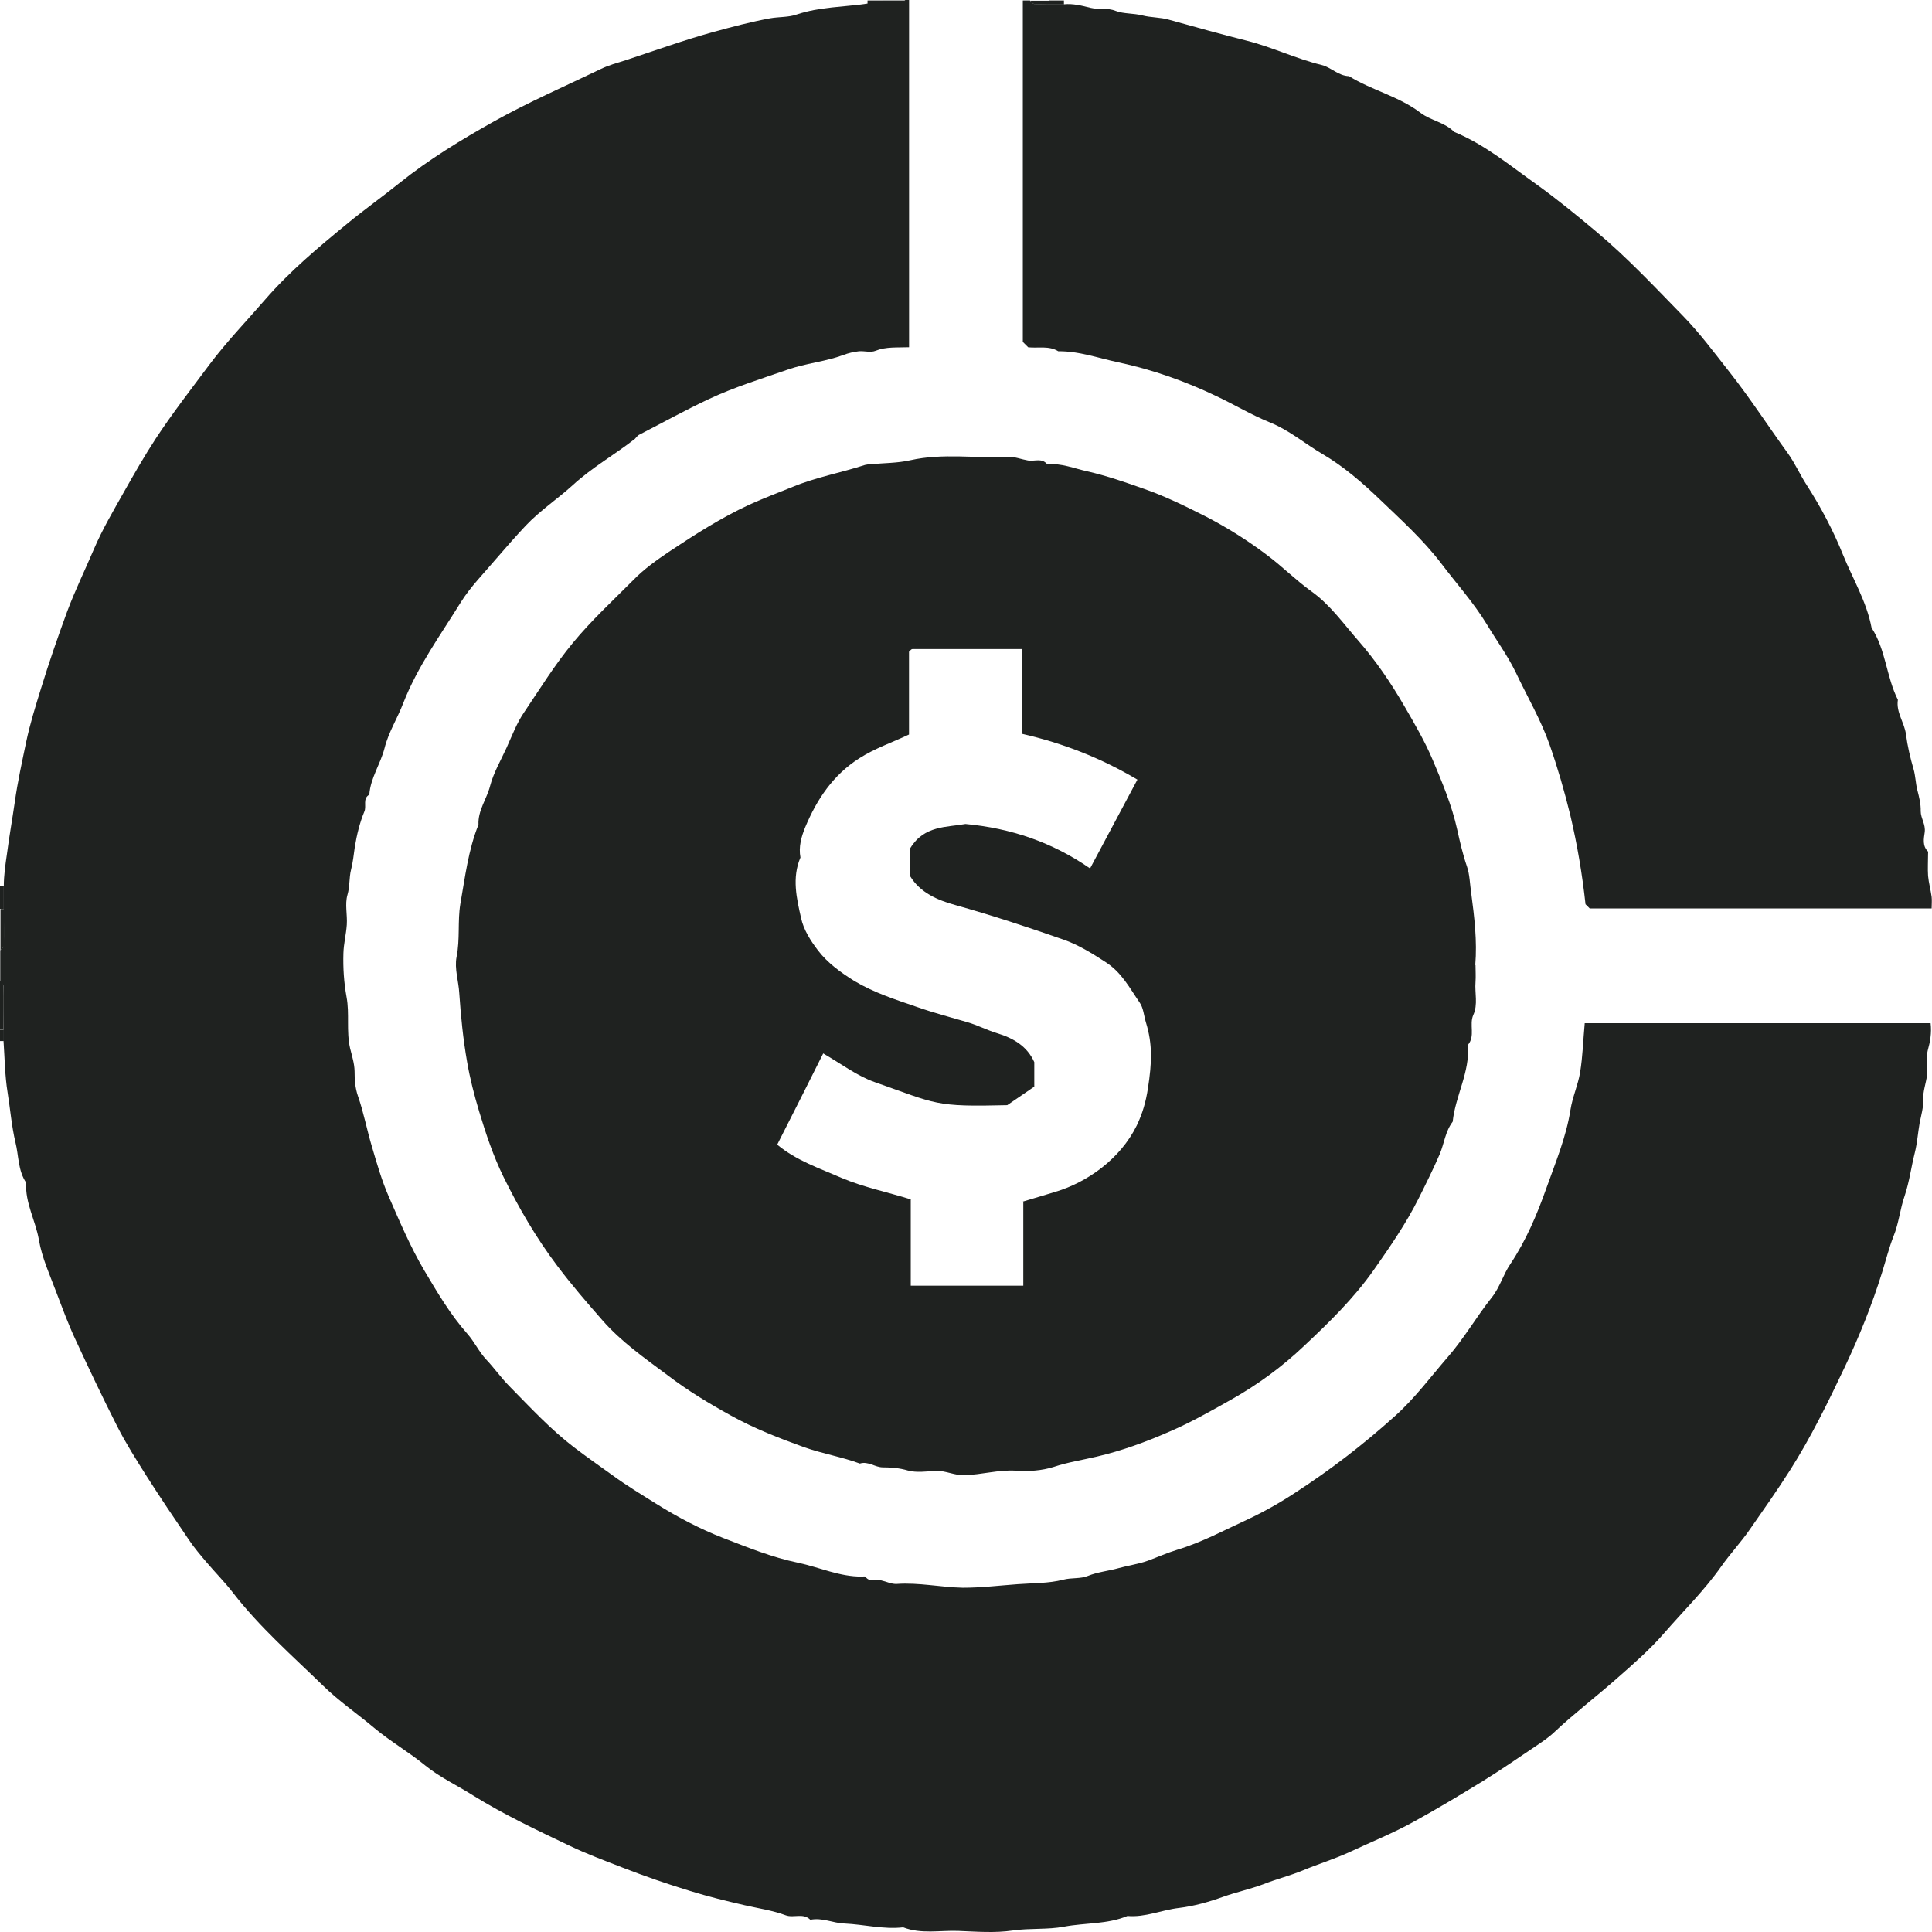
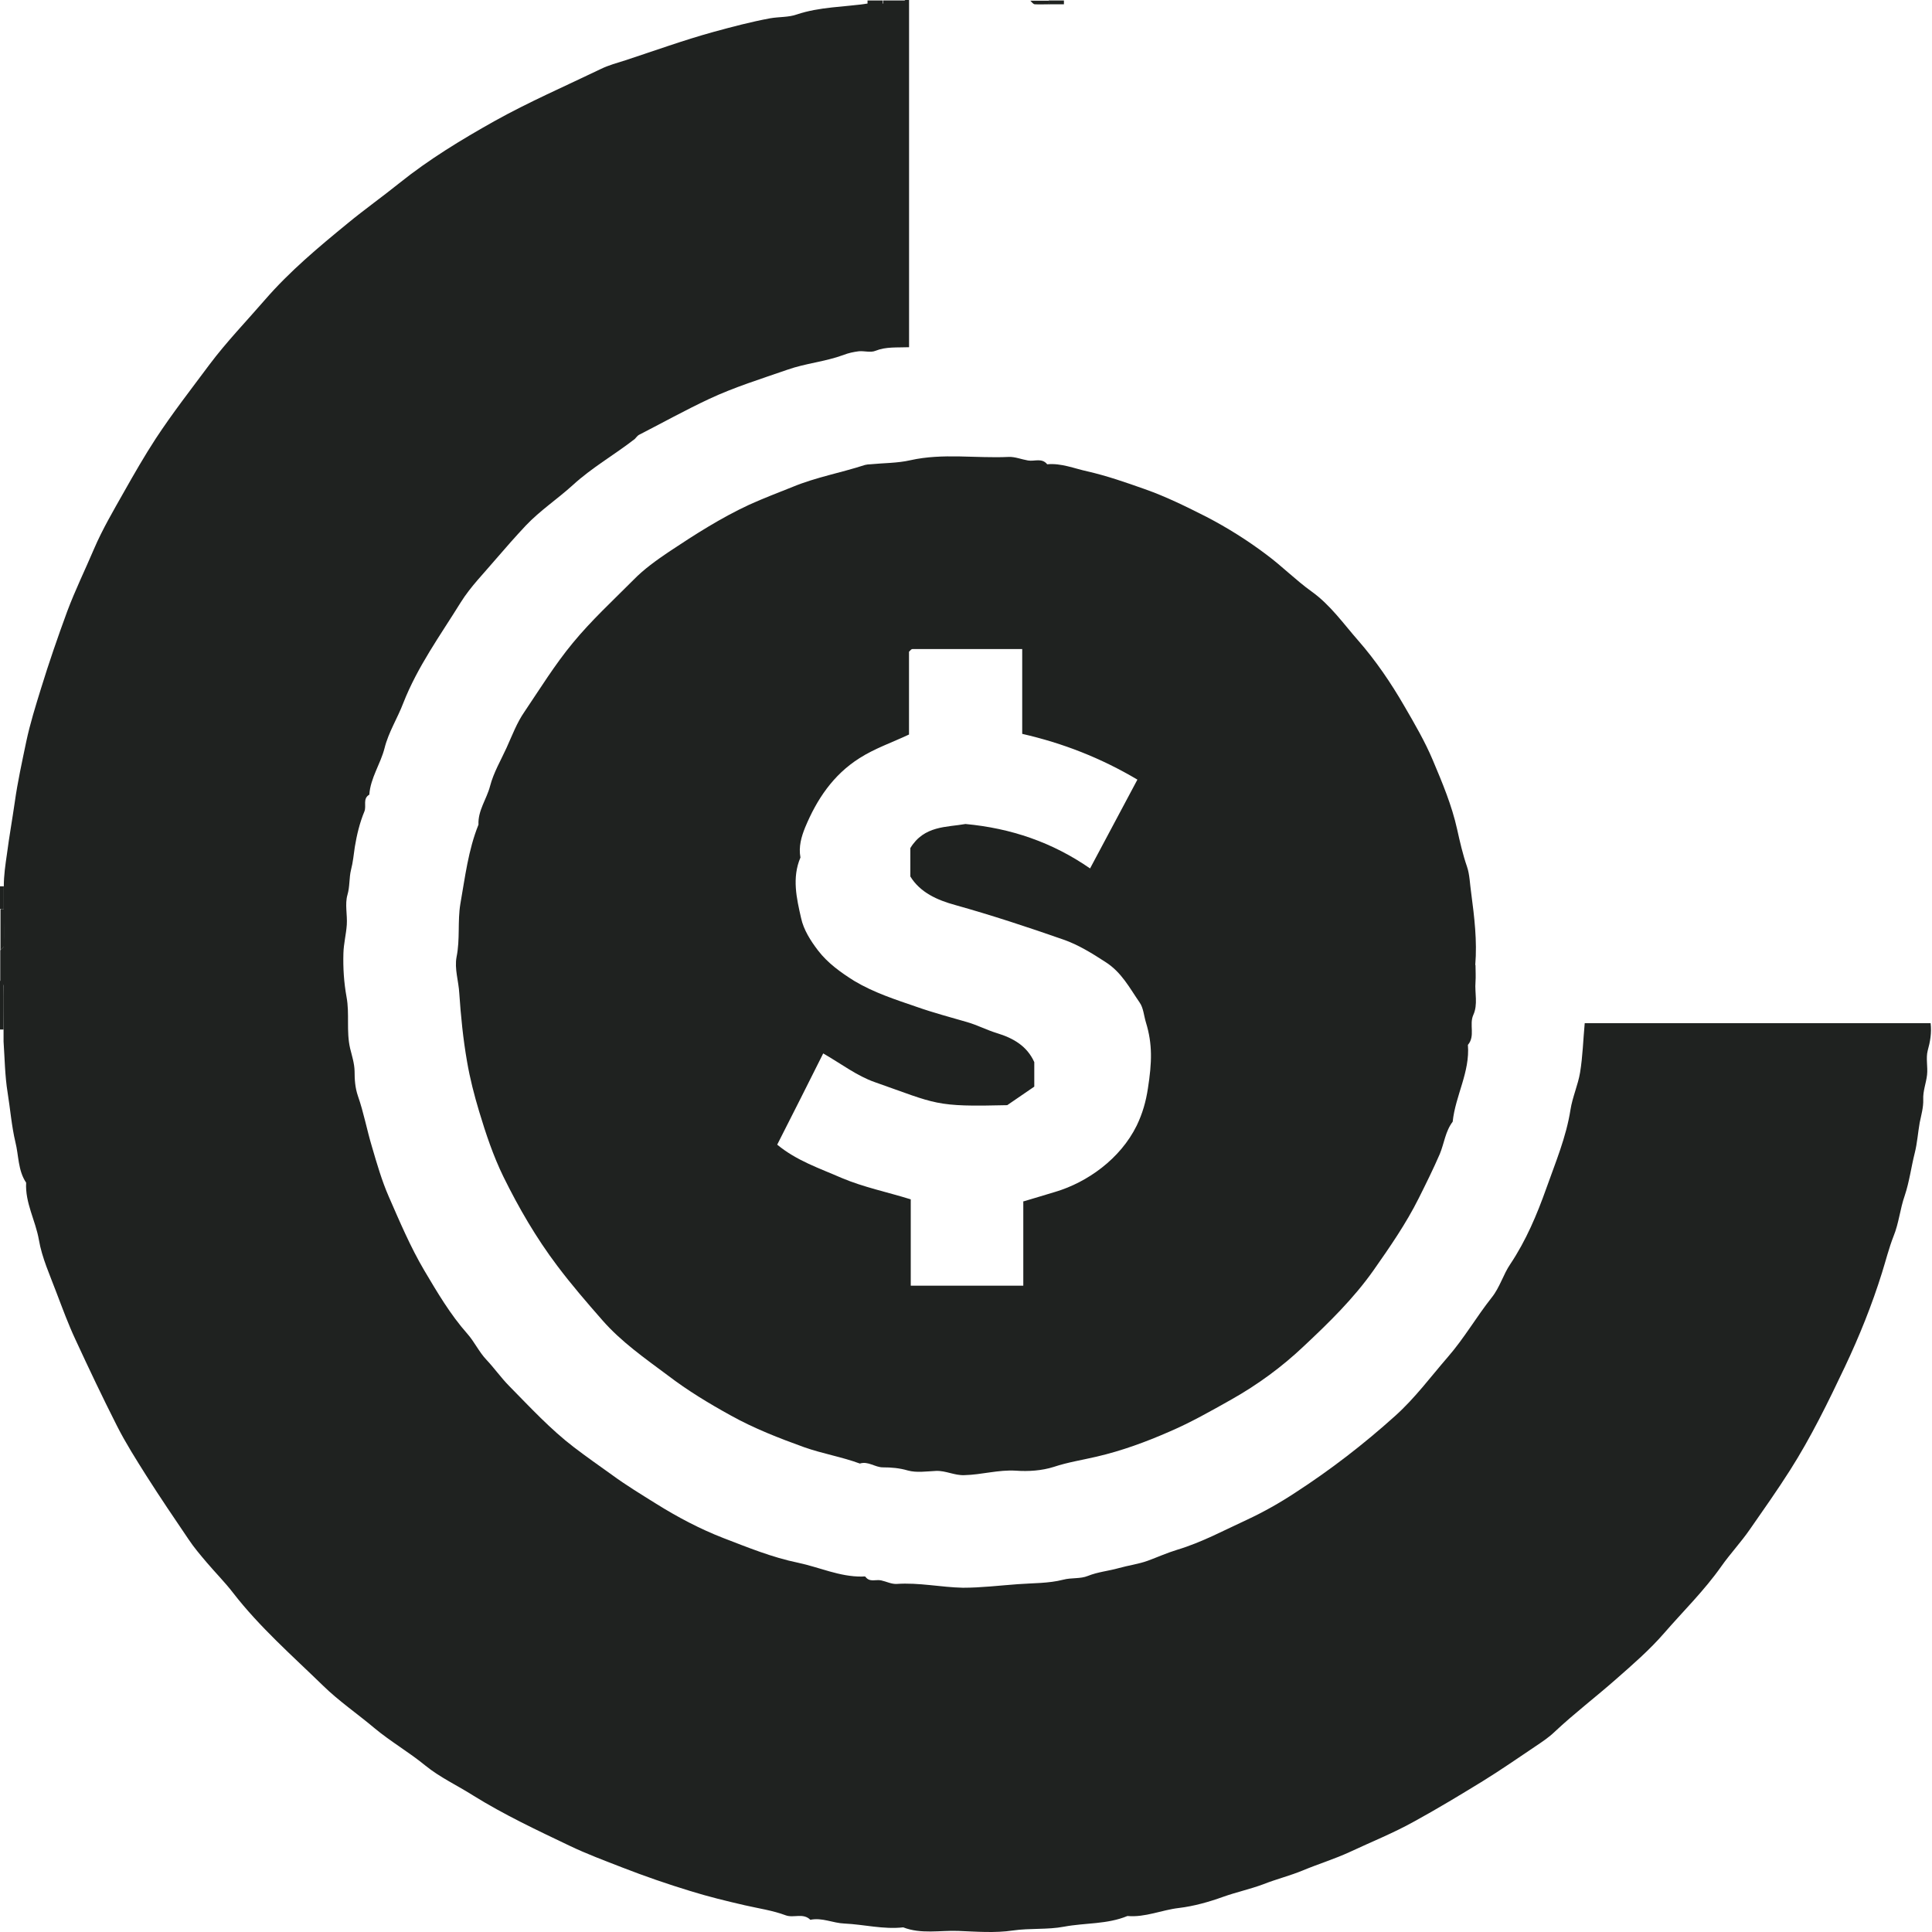
<svg xmlns="http://www.w3.org/2000/svg" width="32" height="32" viewBox="0 0 32 32" fill="none">
  <path d="M0.004 16.241C0.004 16.074 0.004 15.908 0.004 15.742C0.026 15.716 0.063 15.69 0.063 15.664C0.067 15.461 0.063 15.258 0.063 15.054V14.681C0.063 14.5 0.089 14.322 0.115 14.145C0.152 13.86 0.203 13.576 0.244 13.291C0.292 12.947 0.366 12.615 0.436 12.278C0.499 11.983 0.588 11.698 0.677 11.41C0.81 10.977 0.958 10.549 1.113 10.127C1.246 9.772 1.409 9.44 1.557 9.092C1.698 8.763 1.879 8.457 2.056 8.143C2.223 7.847 2.393 7.551 2.578 7.267C2.855 6.845 3.166 6.446 3.469 6.039C3.754 5.659 4.083 5.319 4.39 4.964C4.797 4.494 5.278 4.092 5.762 3.696C6.04 3.467 6.332 3.26 6.613 3.034C7.105 2.639 7.641 2.314 8.188 2.007C8.758 1.689 9.361 1.427 9.953 1.142C10.082 1.079 10.223 1.042 10.36 0.998C10.844 0.839 11.325 0.665 11.817 0.529C12.127 0.444 12.438 0.362 12.756 0.303C12.904 0.277 13.063 0.288 13.196 0.24C13.581 0.111 13.977 0.118 14.369 0.059H14.62C14.72 0.059 14.82 0.063 14.92 0.059C14.946 0.059 14.972 0.022 14.994 0C15.016 0 15.034 0 15.057 0V5.751C14.857 5.759 14.676 5.74 14.502 5.81C14.421 5.844 14.317 5.81 14.225 5.818C14.139 5.829 14.051 5.847 13.969 5.88C13.666 5.991 13.344 6.017 13.041 6.124C12.604 6.276 12.161 6.413 11.743 6.609C11.351 6.793 10.97 7.004 10.581 7.204C10.556 7.218 10.537 7.248 10.515 7.27C10.178 7.533 9.805 7.743 9.487 8.035C9.235 8.264 8.943 8.457 8.706 8.708C8.54 8.885 8.377 9.07 8.218 9.255C8.018 9.492 7.793 9.717 7.63 9.979C7.293 10.523 6.916 11.04 6.679 11.646C6.583 11.898 6.435 12.127 6.369 12.393C6.302 12.655 6.136 12.885 6.117 13.162C6.003 13.228 6.073 13.347 6.036 13.439C5.958 13.627 5.91 13.827 5.877 14.027C5.858 14.152 5.847 14.282 5.814 14.407C5.781 14.54 5.796 14.681 5.755 14.821C5.71 14.977 5.755 15.15 5.744 15.317C5.733 15.476 5.692 15.631 5.688 15.79C5.681 16.034 5.696 16.27 5.74 16.514C5.792 16.791 5.733 17.08 5.799 17.364C5.829 17.486 5.87 17.612 5.873 17.741C5.873 17.882 5.881 18.015 5.929 18.155C6.025 18.429 6.077 18.717 6.162 18.998C6.243 19.275 6.324 19.556 6.439 19.819C6.62 20.233 6.798 20.654 7.027 21.042C7.242 21.404 7.456 21.77 7.741 22.092C7.856 22.221 7.933 22.391 8.055 22.52C8.188 22.661 8.299 22.82 8.433 22.956C8.78 23.308 9.117 23.674 9.509 23.973C9.712 24.128 9.923 24.276 10.134 24.427C10.371 24.601 10.622 24.753 10.87 24.908C11.225 25.13 11.598 25.326 11.979 25.474C12.383 25.629 12.786 25.795 13.219 25.884C13.57 25.958 13.906 26.117 14.276 26.113C14.298 26.113 14.328 26.106 14.335 26.117C14.406 26.213 14.505 26.157 14.594 26.176C14.679 26.194 14.764 26.239 14.85 26.235C15.219 26.209 15.582 26.29 15.948 26.298C16.251 26.298 16.555 26.261 16.858 26.239C17.109 26.22 17.368 26.227 17.609 26.165C17.749 26.128 17.893 26.154 18.019 26.102C18.186 26.035 18.359 26.021 18.529 25.973C18.689 25.928 18.859 25.906 19.01 25.851C19.173 25.791 19.328 25.721 19.498 25.669C19.905 25.547 20.279 25.344 20.664 25.167C20.934 25.041 21.2 24.89 21.448 24.727C22.036 24.346 22.587 23.921 23.108 23.452C23.434 23.16 23.696 22.805 23.981 22.476C24.251 22.166 24.454 21.811 24.706 21.493C24.843 21.323 24.898 21.108 25.017 20.935C25.276 20.547 25.457 20.118 25.612 19.682C25.764 19.253 25.941 18.835 26.012 18.381C26.045 18.17 26.137 17.97 26.171 17.764C26.215 17.497 26.222 17.224 26.248 16.947H31.977C31.996 17.109 31.97 17.253 31.929 17.401C31.896 17.527 31.933 17.671 31.918 17.804C31.903 17.941 31.848 18.07 31.855 18.214C31.859 18.34 31.822 18.469 31.796 18.595C31.767 18.761 31.755 18.935 31.715 19.094C31.655 19.331 31.626 19.571 31.548 19.804C31.471 20.022 31.452 20.258 31.363 20.476C31.286 20.672 31.234 20.883 31.171 21.083C31.005 21.615 30.797 22.132 30.557 22.639C30.28 23.223 29.995 23.807 29.647 24.354C29.436 24.686 29.211 25.004 28.985 25.329C28.837 25.544 28.656 25.736 28.508 25.947C28.227 26.346 27.879 26.686 27.565 27.048C27.325 27.325 27.044 27.569 26.766 27.813C26.43 28.109 26.075 28.379 25.749 28.685C25.657 28.774 25.546 28.848 25.442 28.918C25.15 29.114 24.858 29.317 24.558 29.502C24.184 29.731 23.811 29.957 23.426 30.168C23.082 30.36 22.712 30.508 22.358 30.674C22.102 30.792 21.836 30.873 21.577 30.981C21.363 31.069 21.137 31.125 20.922 31.21C20.704 31.291 20.479 31.339 20.26 31.417C20.024 31.502 19.776 31.572 19.528 31.602C19.24 31.635 18.97 31.761 18.674 31.735C18.337 31.875 17.975 31.846 17.623 31.912C17.35 31.964 17.061 31.934 16.776 31.975C16.48 32.019 16.174 31.994 15.87 31.982C15.567 31.971 15.256 32.038 14.96 31.923C14.631 31.96 14.313 31.875 13.988 31.86C13.795 31.853 13.618 31.757 13.422 31.798C13.303 31.679 13.145 31.772 13.015 31.724C12.797 31.642 12.56 31.609 12.335 31.557C12.031 31.487 11.728 31.413 11.432 31.321C11.055 31.206 10.681 31.077 10.311 30.933C10.016 30.818 9.716 30.707 9.431 30.57C8.891 30.312 8.348 30.057 7.837 29.739C7.575 29.573 7.286 29.439 7.046 29.244C6.776 29.022 6.472 28.848 6.202 28.623C5.921 28.386 5.611 28.175 5.348 27.917C4.838 27.421 4.298 26.948 3.861 26.383C3.724 26.205 3.565 26.046 3.421 25.876C3.318 25.754 3.214 25.633 3.125 25.499C2.889 25.152 2.652 24.801 2.426 24.446C2.256 24.176 2.082 23.903 1.938 23.618C1.698 23.145 1.472 22.668 1.25 22.188C1.132 21.936 1.036 21.674 0.936 21.412C0.828 21.123 0.695 20.835 0.644 20.535C0.588 20.214 0.414 19.922 0.433 19.589C0.296 19.386 0.311 19.138 0.255 18.917C0.192 18.651 0.17 18.37 0.126 18.096C0.081 17.819 0.078 17.531 0.059 17.25C0.059 17.187 0.059 17.124 0.059 17.061C0.059 16.817 0.059 16.573 0.059 16.329C0.059 16.303 0.018 16.278 0 16.252L0.004 16.241Z" fill="#1F2220" />
-   <path d="M17.621 0.071C17.773 0.056 17.917 0.093 18.065 0.13C18.198 0.163 18.335 0.122 18.483 0.182C18.609 0.23 18.775 0.218 18.92 0.255C19.064 0.292 19.219 0.285 19.36 0.326C19.789 0.444 20.218 0.566 20.647 0.673C21.072 0.78 21.464 0.972 21.89 1.076C22.045 1.113 22.167 1.257 22.344 1.261C22.722 1.497 23.169 1.593 23.532 1.871C23.698 1.996 23.931 2.026 24.086 2.185C24.589 2.392 25.007 2.739 25.444 3.05C25.784 3.294 26.113 3.563 26.435 3.833C26.953 4.266 27.411 4.757 27.877 5.234C28.155 5.519 28.395 5.844 28.643 6.158C28.987 6.594 29.287 7.06 29.612 7.507C29.734 7.677 29.815 7.866 29.926 8.036C30.159 8.398 30.366 8.79 30.526 9.189C30.688 9.588 30.918 9.965 30.999 10.398C31.236 10.76 31.243 11.211 31.435 11.591C31.402 11.798 31.543 11.965 31.569 12.164C31.594 12.357 31.639 12.549 31.694 12.737C31.728 12.855 31.728 12.974 31.757 13.085C31.787 13.203 31.816 13.314 31.813 13.436C31.813 13.554 31.898 13.654 31.879 13.787C31.864 13.89 31.838 14.012 31.935 14.105C31.938 14.108 31.935 14.123 31.935 14.134C31.935 14.26 31.927 14.386 31.935 14.508C31.946 14.626 31.979 14.741 31.994 14.855C32.001 14.914 31.994 14.977 31.994 15.047H26.331C26.309 15.025 26.28 14.995 26.261 14.977C26.206 14.474 26.124 13.99 26.01 13.506C25.913 13.107 25.799 12.715 25.666 12.334C25.521 11.92 25.292 11.532 25.104 11.133C24.967 10.852 24.782 10.601 24.623 10.335C24.404 9.976 24.123 9.666 23.872 9.333C23.576 8.945 23.217 8.62 22.87 8.287C22.574 8.002 22.259 7.729 21.908 7.522C21.616 7.352 21.357 7.127 21.035 6.997C20.732 6.875 20.451 6.705 20.155 6.565C19.63 6.313 19.086 6.121 18.513 5.999C18.184 5.929 17.869 5.814 17.529 5.818C17.374 5.722 17.196 5.77 17.03 5.752C17.004 5.726 16.982 5.704 16.941 5.663V0.008C16.978 0.008 17.019 0.008 17.059 0.008C17.085 0.03 17.107 0.063 17.133 0.067C17.211 0.074 17.292 0.067 17.37 0.067H17.621V0.071Z" fill="#1F2220" />
  <path d="M0 16.242C0.022 16.268 0.059 16.294 0.059 16.32C0.063 16.564 0.059 16.808 0.059 17.052H0C0 16.785 0 16.516 0 16.242Z" fill="#1F2220" />
  <path d="M0.067 15.055C0.067 15.258 0.067 15.461 0.067 15.665C0.067 15.69 0.026 15.716 0.008 15.742C0.008 15.513 0.008 15.284 0.008 15.055H0.067Z" fill="#1F2220" />
-   <path d="M15 0.008C14.974 0.03 14.952 0.067 14.926 0.067C14.826 0.074 14.726 0.067 14.627 0.067V0.008C14.748 0.008 14.874 0.008 15 0.008Z" fill="#1F2220" />
+   <path d="M15 0.008C14.974 0.03 14.952 0.067 14.926 0.067C14.826 0.074 14.726 0.067 14.627 0.067V0.008C14.748 0.008 14.874 0.008 15 0.008" fill="#1F2220" />
  <path d="M0.063 15.053H0V14.68H0.063V15.053Z" fill="#1F2220" />
  <path d="M17.376 0.071C17.299 0.071 17.218 0.075 17.14 0.071C17.114 0.071 17.088 0.034 17.066 0.012C17.169 0.012 17.273 0.012 17.376 0.012V0.071Z" fill="#1F2220" />
  <path d="M14.62 0.008V0.071H14.369V0.008H14.62Z" fill="#1F2220" />
  <path d="M17.371 0.071V0.008H17.622V0.071H17.371Z" fill="#1F2220" />
-   <path d="M0 17.055H0.063V17.243H0V17.055Z" fill="#1F2220" />
  <path d="M24.439 15.984C24.439 16.076 24.446 16.173 24.439 16.265C24.424 16.446 24.483 16.635 24.402 16.812C24.331 16.971 24.439 17.159 24.313 17.307C24.35 17.755 24.106 18.146 24.061 18.579C23.939 18.738 23.921 18.937 23.847 19.115C23.74 19.362 23.621 19.602 23.499 19.846C23.288 20.268 23.022 20.652 22.752 21.037C22.419 21.51 22.009 21.909 21.591 22.301C21.232 22.641 20.829 22.936 20.396 23.18C20.06 23.369 19.723 23.561 19.368 23.713C18.98 23.883 18.58 24.03 18.162 24.127C17.929 24.182 17.685 24.219 17.452 24.297C17.256 24.359 17.034 24.374 16.827 24.359C16.539 24.341 16.261 24.426 15.976 24.433C15.81 24.441 15.666 24.356 15.503 24.363C15.348 24.37 15.181 24.396 15.037 24.356C14.897 24.315 14.763 24.304 14.623 24.304C14.493 24.304 14.379 24.197 14.242 24.241C13.942 24.13 13.624 24.078 13.321 23.971C12.903 23.82 12.492 23.661 12.101 23.443C11.738 23.243 11.39 23.032 11.061 22.781C10.68 22.497 10.288 22.223 9.978 21.868C9.722 21.576 9.467 21.281 9.23 20.966C8.879 20.501 8.594 20.009 8.339 19.492C8.169 19.144 8.047 18.778 7.936 18.409C7.855 18.139 7.784 17.865 7.736 17.584C7.67 17.207 7.633 16.831 7.607 16.45C7.596 16.25 7.525 16.047 7.562 15.851C7.622 15.555 7.577 15.26 7.625 14.971C7.703 14.531 7.755 14.081 7.925 13.659C7.914 13.423 8.062 13.234 8.117 13.02C8.176 12.794 8.295 12.595 8.391 12.384C8.483 12.181 8.561 11.97 8.687 11.789C8.946 11.405 9.19 11.009 9.486 10.651C9.796 10.274 10.151 9.948 10.492 9.605C10.665 9.427 10.873 9.279 11.08 9.139C11.509 8.854 11.941 8.577 12.411 8.359C12.648 8.252 12.892 8.159 13.132 8.063C13.517 7.904 13.931 7.83 14.327 7.701C14.357 7.694 14.386 7.69 14.416 7.69C14.638 7.668 14.863 7.672 15.078 7.623C15.618 7.502 16.165 7.594 16.709 7.568C16.812 7.564 16.92 7.609 17.027 7.627C17.134 7.646 17.256 7.579 17.345 7.69C17.578 7.668 17.793 7.76 18.014 7.808C18.336 7.882 18.643 7.989 18.957 8.1C19.316 8.226 19.649 8.392 19.986 8.562C20.333 8.743 20.663 8.95 20.977 9.187C21.236 9.379 21.465 9.612 21.724 9.797C22.038 10.022 22.253 10.333 22.497 10.61C22.785 10.939 23.037 11.309 23.259 11.693C23.429 11.985 23.603 12.284 23.732 12.591C23.888 12.961 24.047 13.338 24.135 13.737C24.18 13.94 24.228 14.151 24.298 14.354C24.343 14.483 24.346 14.646 24.368 14.794C24.42 15.189 24.468 15.585 24.435 15.984H24.439ZM16.942 19.902C17.149 19.839 17.319 19.791 17.485 19.739C18.003 19.584 18.554 19.2 18.828 18.642C18.924 18.442 18.98 18.246 19.013 18.028C19.08 17.596 19.091 17.296 18.98 16.934C18.946 16.823 18.939 16.694 18.876 16.605C18.71 16.365 18.577 16.102 18.307 15.932C18.085 15.788 17.859 15.648 17.615 15.563C17.023 15.356 16.428 15.16 15.821 14.99C15.525 14.909 15.241 14.783 15.078 14.517V14.047C15.307 13.67 15.684 13.704 15.991 13.648C16.746 13.718 17.43 13.951 18.055 14.384C18.318 13.892 18.577 13.404 18.839 12.913C18.233 12.554 17.608 12.31 16.931 12.155V10.75C16.317 10.75 15.714 10.75 15.115 10.75C15.107 10.75 15.096 10.754 15.089 10.761C15.082 10.769 15.074 10.776 15.056 10.795V12.166C14.774 12.299 14.49 12.395 14.235 12.558C13.798 12.835 13.528 13.242 13.336 13.704C13.273 13.859 13.225 14.025 13.258 14.203C13.114 14.539 13.195 14.883 13.269 15.208C13.31 15.4 13.428 15.585 13.55 15.744C13.709 15.951 13.924 16.106 14.149 16.247C14.475 16.442 14.834 16.557 15.189 16.679C15.462 16.775 15.743 16.849 16.021 16.93C16.187 16.978 16.343 17.06 16.509 17.111C16.79 17.196 17.012 17.329 17.131 17.592V17.998C16.983 18.098 16.827 18.205 16.683 18.305C15.473 18.335 15.525 18.287 14.49 17.924C14.194 17.821 13.931 17.618 13.635 17.448C13.391 17.936 13.136 18.442 12.873 18.959C13.195 19.226 13.576 19.351 13.939 19.51C14.305 19.665 14.693 19.743 15.085 19.865V21.295H16.949V19.906L16.942 19.902Z" fill="#1F2220" />
</svg>